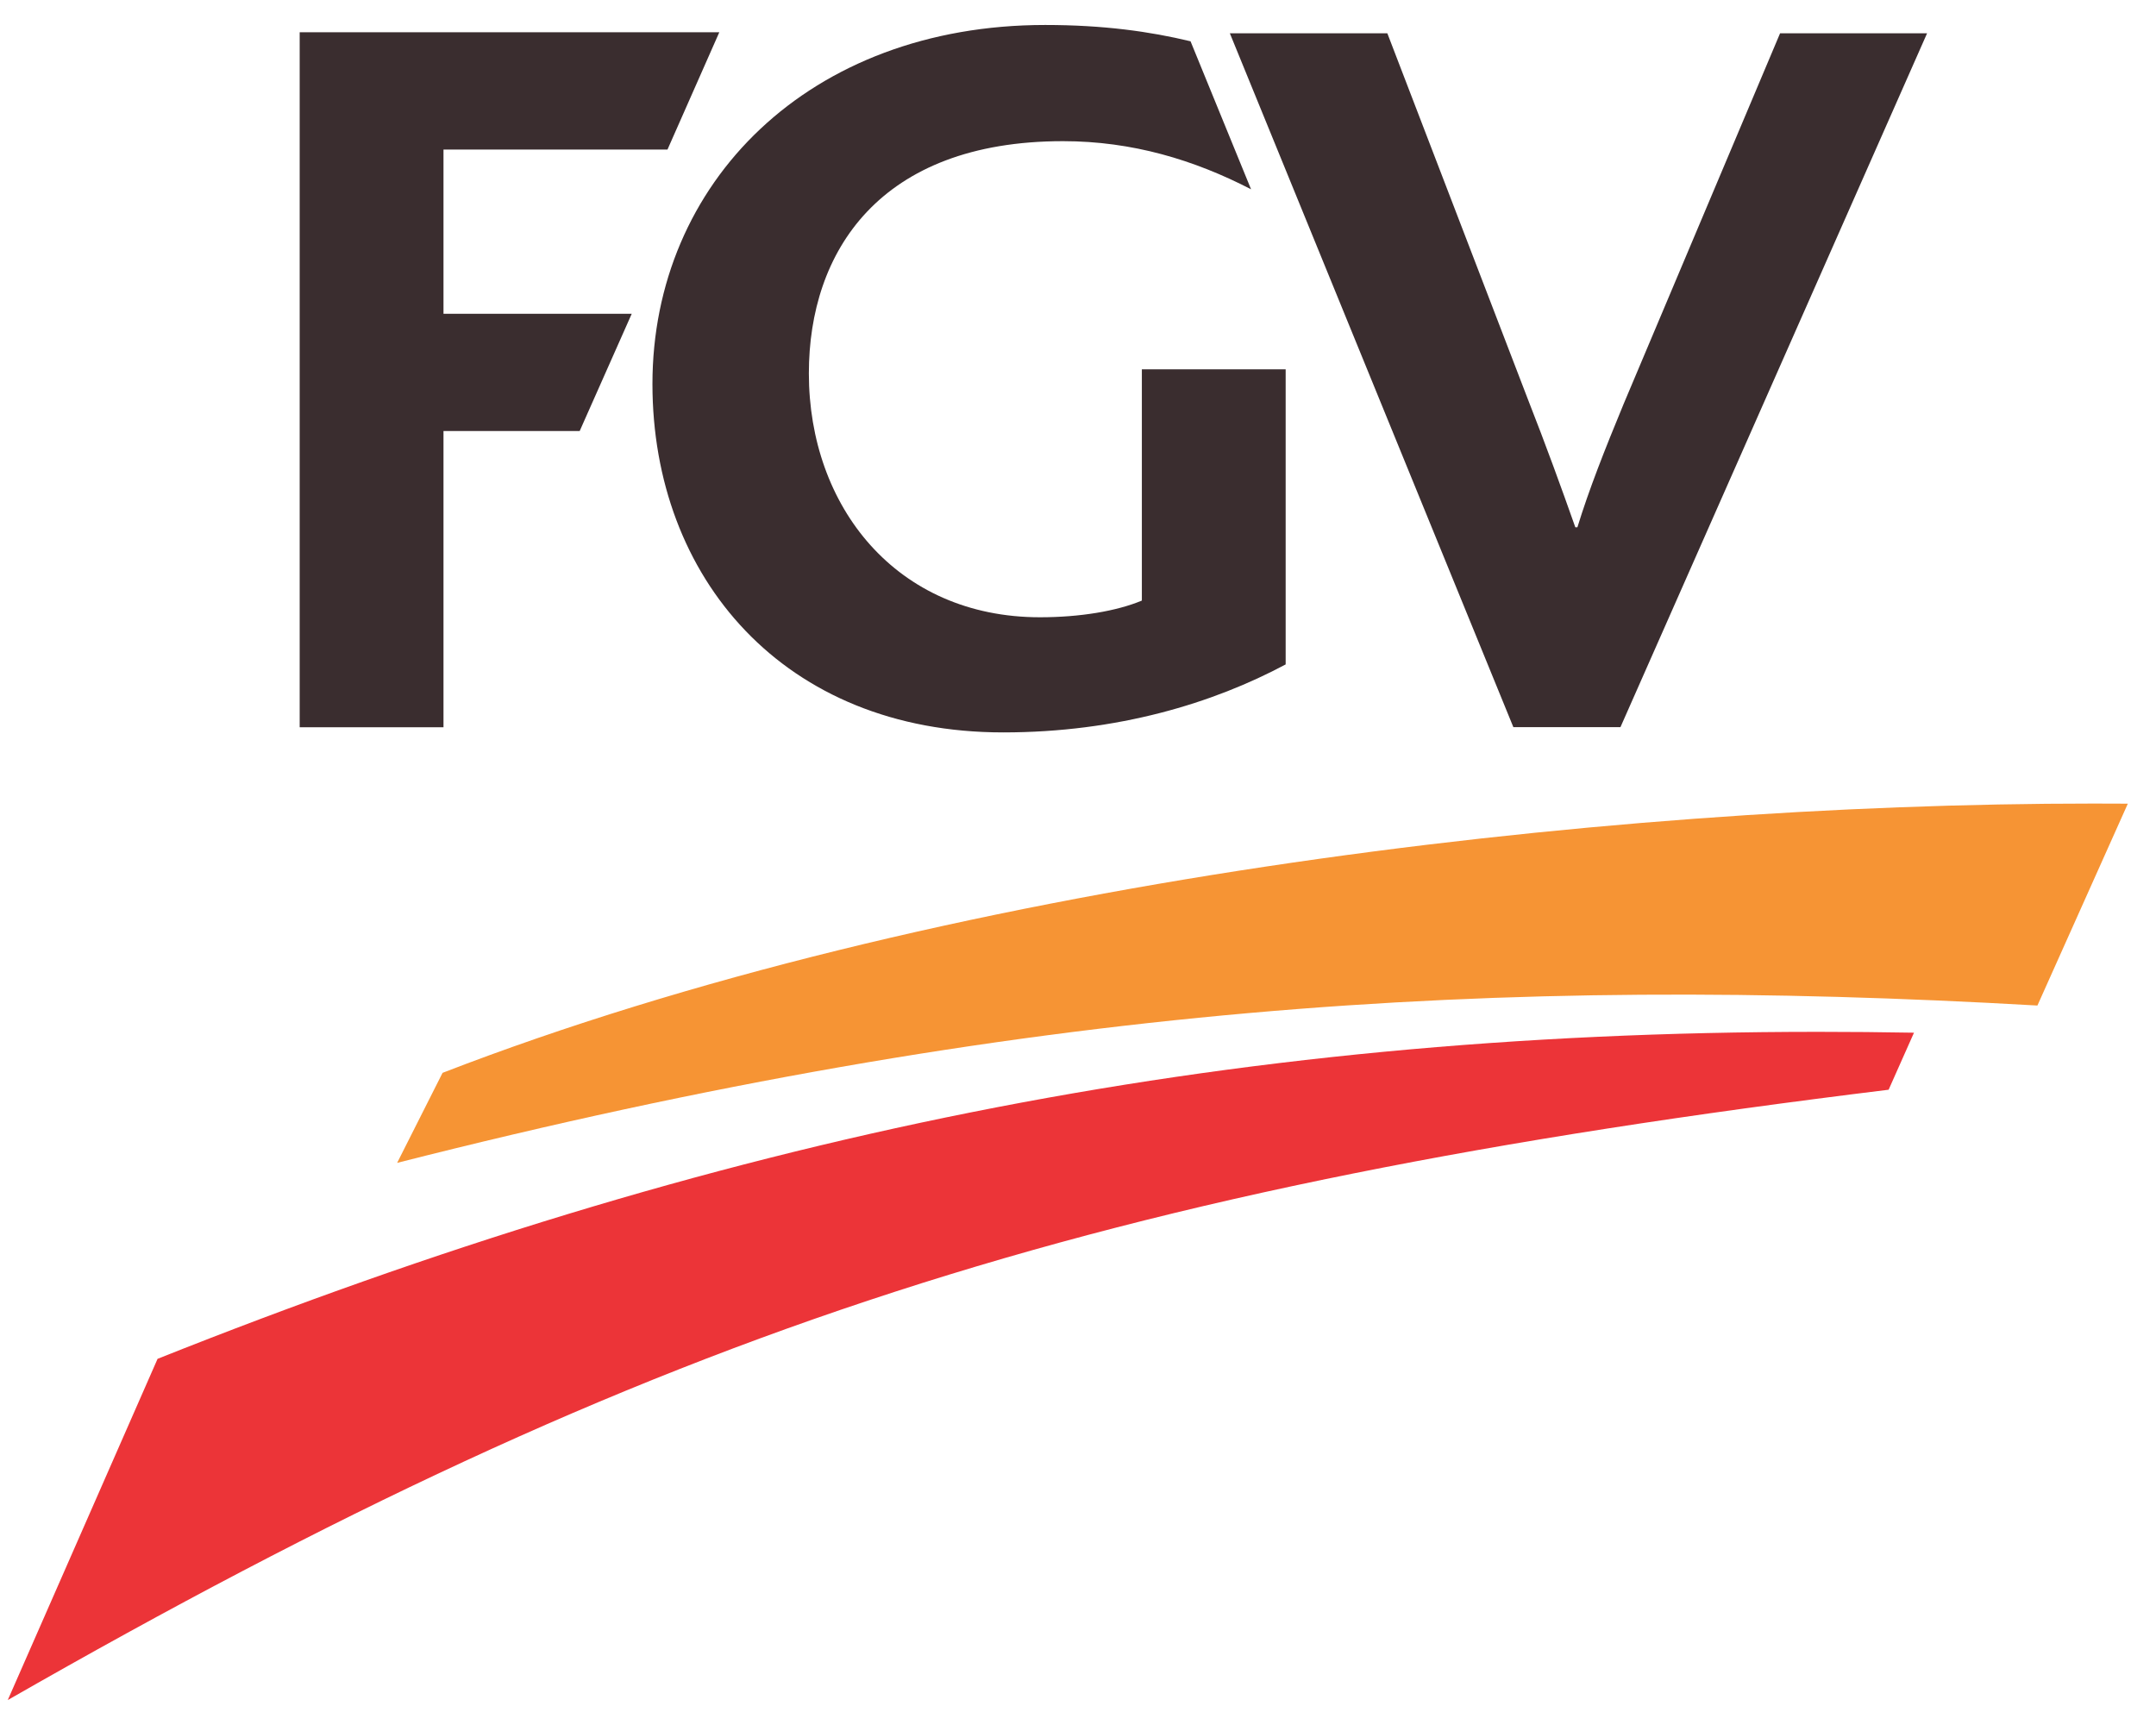
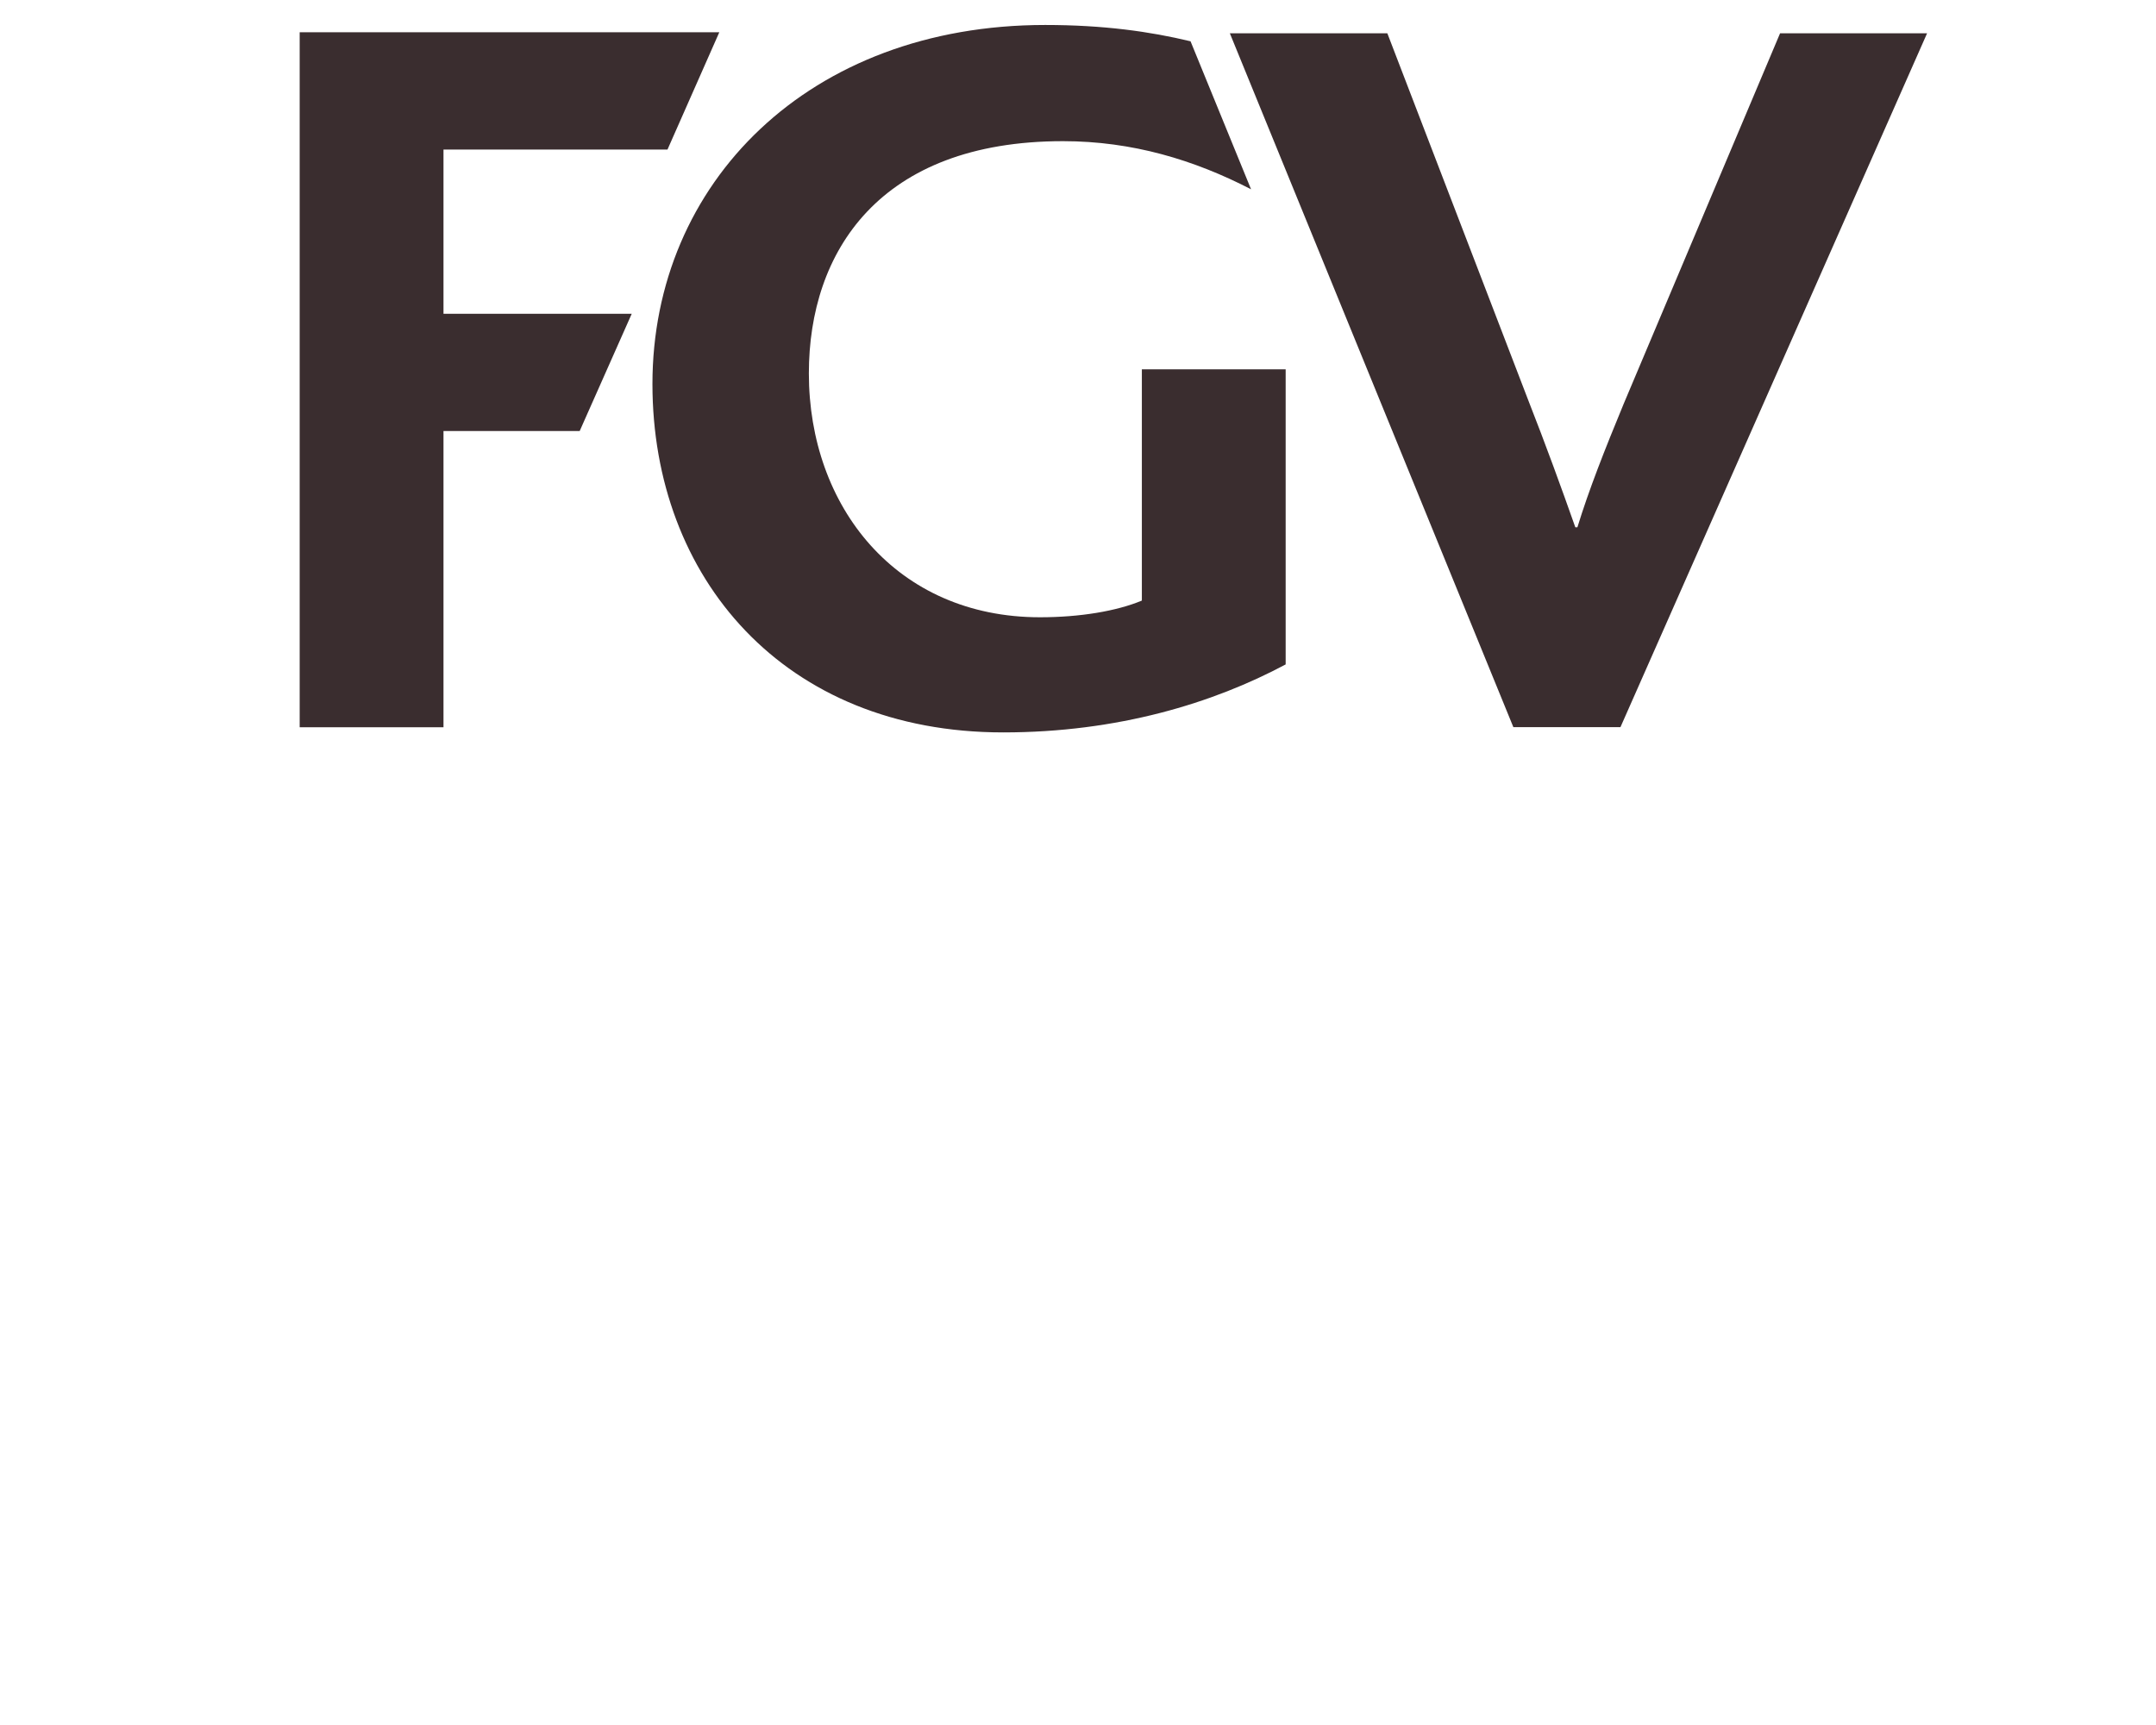
<svg xmlns="http://www.w3.org/2000/svg" width="60" height="48" viewBox="0 0 60 48" fill="none">
-   <path d="M4.385 37.811L0.216 47.306C18.301 36.949 30.527 33.025 52.559 30.323L53.265 28.736C52.376 28.72 51.487 28.712 50.598 28.712C33.914 28.712 19.85 31.647 4.385 37.811Z" fill="#EC3438" />
-   <path d="M12.316 29.853L11.052 32.358C28.415 27.944 41.657 27.118 56.7 27.98L59.216 22.363C58.897 22.36 58.578 22.359 58.259 22.36C44.366 22.359 26.045 24.54 12.316 29.853Z" fill="#F69434" />
  <path d="M49.538 0.927L45.186 11.237C44.657 12.517 44.219 13.625 43.898 14.672H43.84C43.461 13.596 43.017 12.374 42.524 11.12L38.609 0.927H34.226L42.116 20.234H45.096L53.629 0.927H49.538ZM18.157 10.685C18.157 16.071 21.81 20.38 27.917 20.38C31.105 20.38 33.762 19.566 35.779 18.488V10.276H31.777V16.712C31.075 17.005 30.054 17.176 28.942 17.176C24.939 17.176 22.51 14.09 22.51 10.39C22.51 7.012 24.468 3.928 29.583 3.928C31.514 3.928 33.235 4.451 34.816 5.267L33.132 1.149C32.003 0.877 30.711 0.695 29.087 0.695C22.51 0.695 18.157 5.091 18.157 10.685ZM8.34 0.897V20.236H12.342V11.994H16.132L17.579 8.735V8.732H12.342V4.161H18.576L20.018 0.897H8.34Z" fill="#3A2D2F" />
</svg>